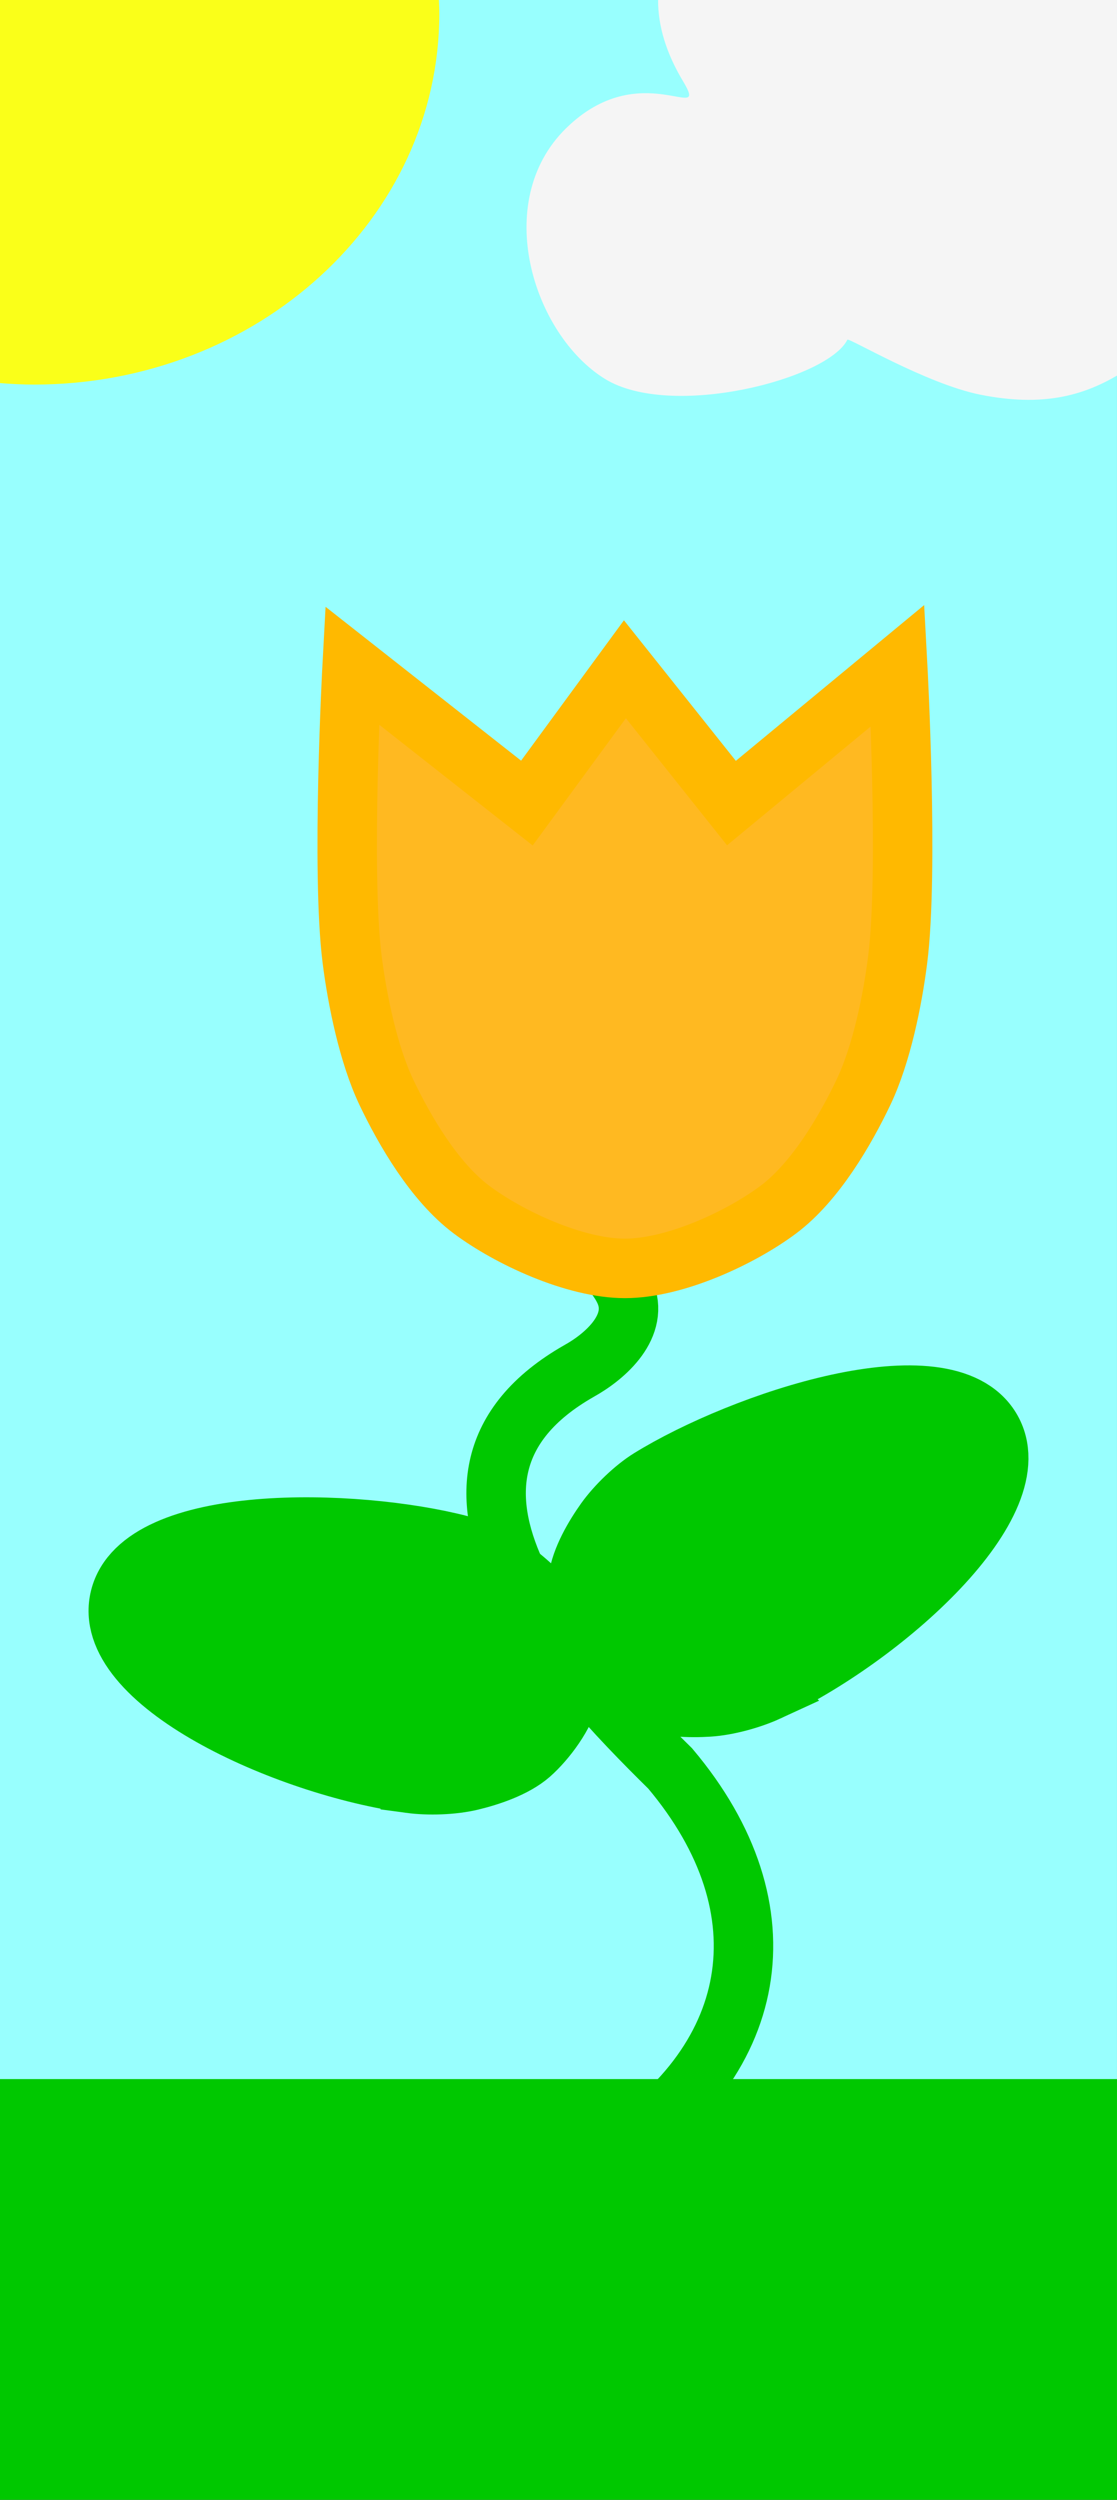
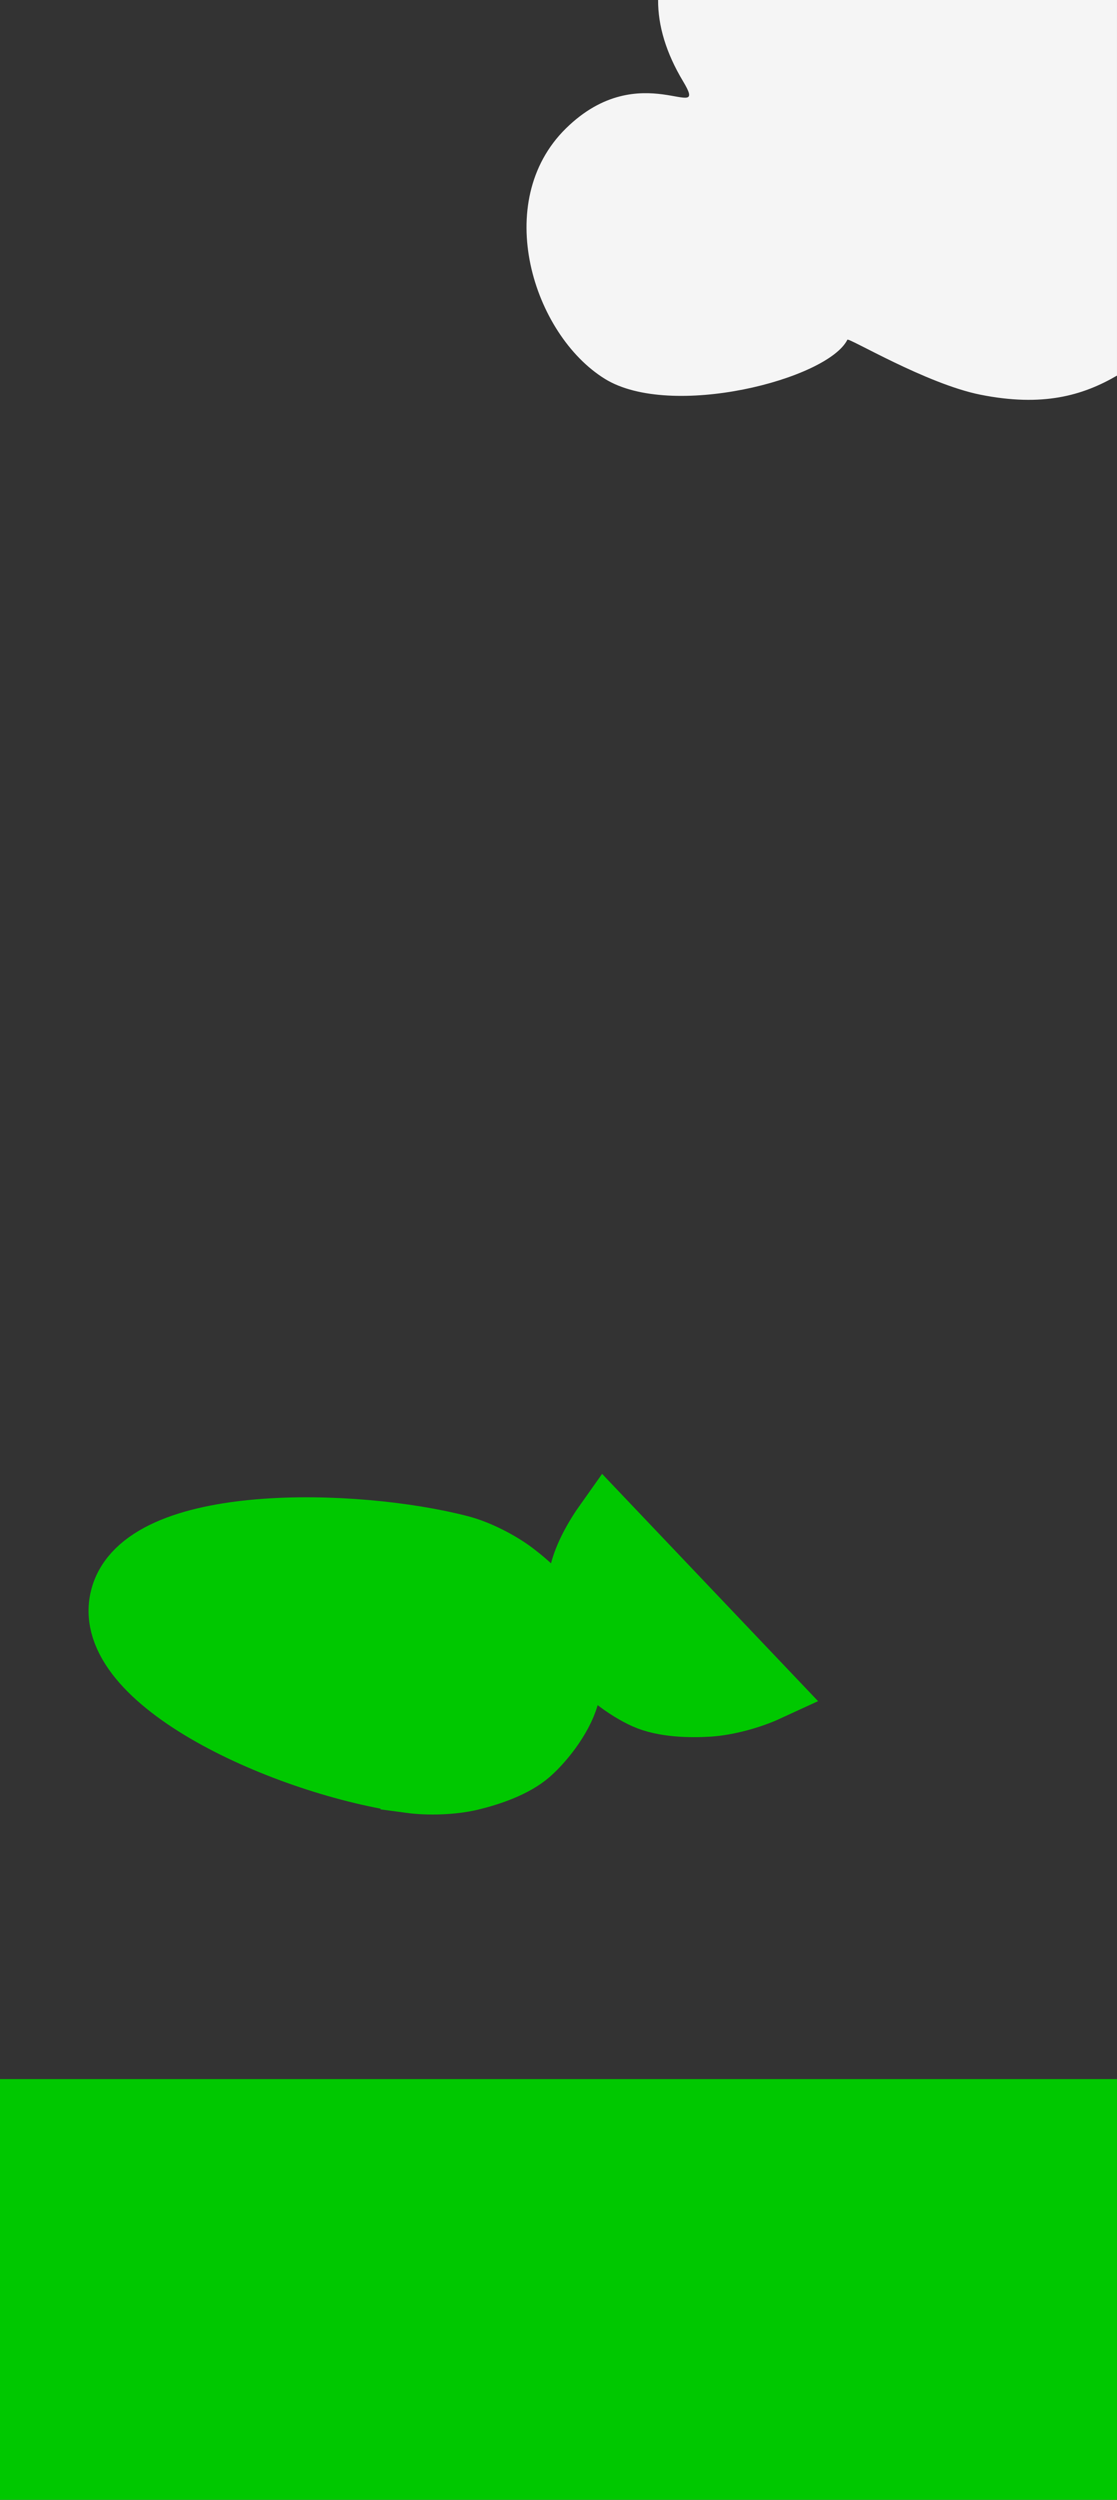
<svg xmlns="http://www.w3.org/2000/svg" viewBox="0 0 187.89 420.17" version="1.0">
  <rect x="0" y="0" width="187.89" height="420.17" fill="#333333" stroke="none" />
  <g transform="translate(-296.182 -427.08)">
-     <rect ry="0" height="406.08" width="187.89" y="427.08" x="296.18" fill="#98fffe" />
    <rect ry="0" height="70.711" width="187.89" y="776.53" x="296.18" fill="#00c800" />
    <g stroke-width="10">
-       <path d="M397.659 790.21c26.5-16.07 31.27-42.14 11.25-65.89-17.32-17.02-46.95-48.8-15.32-66.81 4.52-2.51 10.26-7.63 7.67-13.39-.89-1.98-2.44-3.6-3.6-5.44" stroke="#00c800" fill="none" />
-       <path d="M425.349 711.39c-2.78 1.28-6.77 2.39-9.92 2.59-3.16.2-7.64.11-10.82-1.31-3.19-1.43-7.62-4.62-9.45-7.93-1.84-3.3-2.21-8.75-1.74-12.21s2.75-7.28 4.6-9.88c1.82-2.54 4.84-5.45 7.44-7.06 15.55-9.6 49.67-21.08 57.36-8.44 7.61 12.52-18.36 35.41-37.47 44.24zM365.189 726.83c3.03.41 7.17.29 10.24-.45 3.08-.74 7.33-2.13 9.96-4.43 2.62-2.31 5.92-6.66 6.7-10.36s-.47-9.01-1.94-12.18-4.76-6.15-7.31-8.09c-2.48-1.89-6.22-3.79-9.18-4.55-17.69-4.61-53.67-5.54-57.3 8.81-3.59 14.21 27.96 28.44 48.83 31.25z" stroke="#00c800" fill="#00c800" />
-       <path d="M447.179 538.95s1.88 34.69 0 49.43c-.86 6.79-2.69 15.84-5.73 22.24-3.05 6.4-8.08 15.08-14.34 19.77-6.26 4.68-17.34 9.88-25.81 9.88s-19.55-5.2-25.81-9.88c-6.26-4.69-11.26-13.3-14.34-19.77-3-6.33-4.87-15.45-5.73-22.24-1.88-14.74 0-49.43 0-49.43l29.39 23.11 16.49-22.49 17.92 22.49 27.96-23.11z" stroke="#ffb900" fill="#ffb921" />
+       <path d="M425.349 711.39c-2.78 1.28-6.77 2.39-9.92 2.59-3.16.2-7.64.11-10.82-1.31-3.19-1.43-7.62-4.62-9.45-7.93-1.84-3.3-2.21-8.75-1.74-12.21s2.75-7.28 4.6-9.88zM365.189 726.83c3.03.41 7.17.29 10.24-.45 3.08-.74 7.33-2.13 9.96-4.43 2.62-2.31 5.92-6.66 6.7-10.36s-.47-9.01-1.94-12.18-4.76-6.15-7.31-8.09c-2.48-1.89-6.22-3.79-9.18-4.55-17.69-4.61-53.67-5.54-57.3 8.81-3.59 14.21 27.96 28.44 48.83 31.25z" stroke="#00c800" fill="#00c800" />
    </g>
-     <path d="M296.18 427.08v64.39c1.91.15 3.81.25 5.75.25 37.6 0 68.15-27.94 68.15-62.36 0-.77-.04-1.52-.07-2.28h-73.83z" fill="#faff19" />
    <path d="M406.88 427.08c-.02 4.33 1.34 8.9 4.21 13.68 4.58 7.63-7.15-4.45-19.72 7.91s-5.48 34.65 6.56 42.09c11.08 6.85 37.45.09 40.79-6.58.2-.4 13.27 7.42 22.37 9.24 10.47 2.09 17.21.15 22.98-3.21v-63.13h-77.19z" fill-rule="evenodd" fill="#f5f5f5" />
  </g>
</svg>